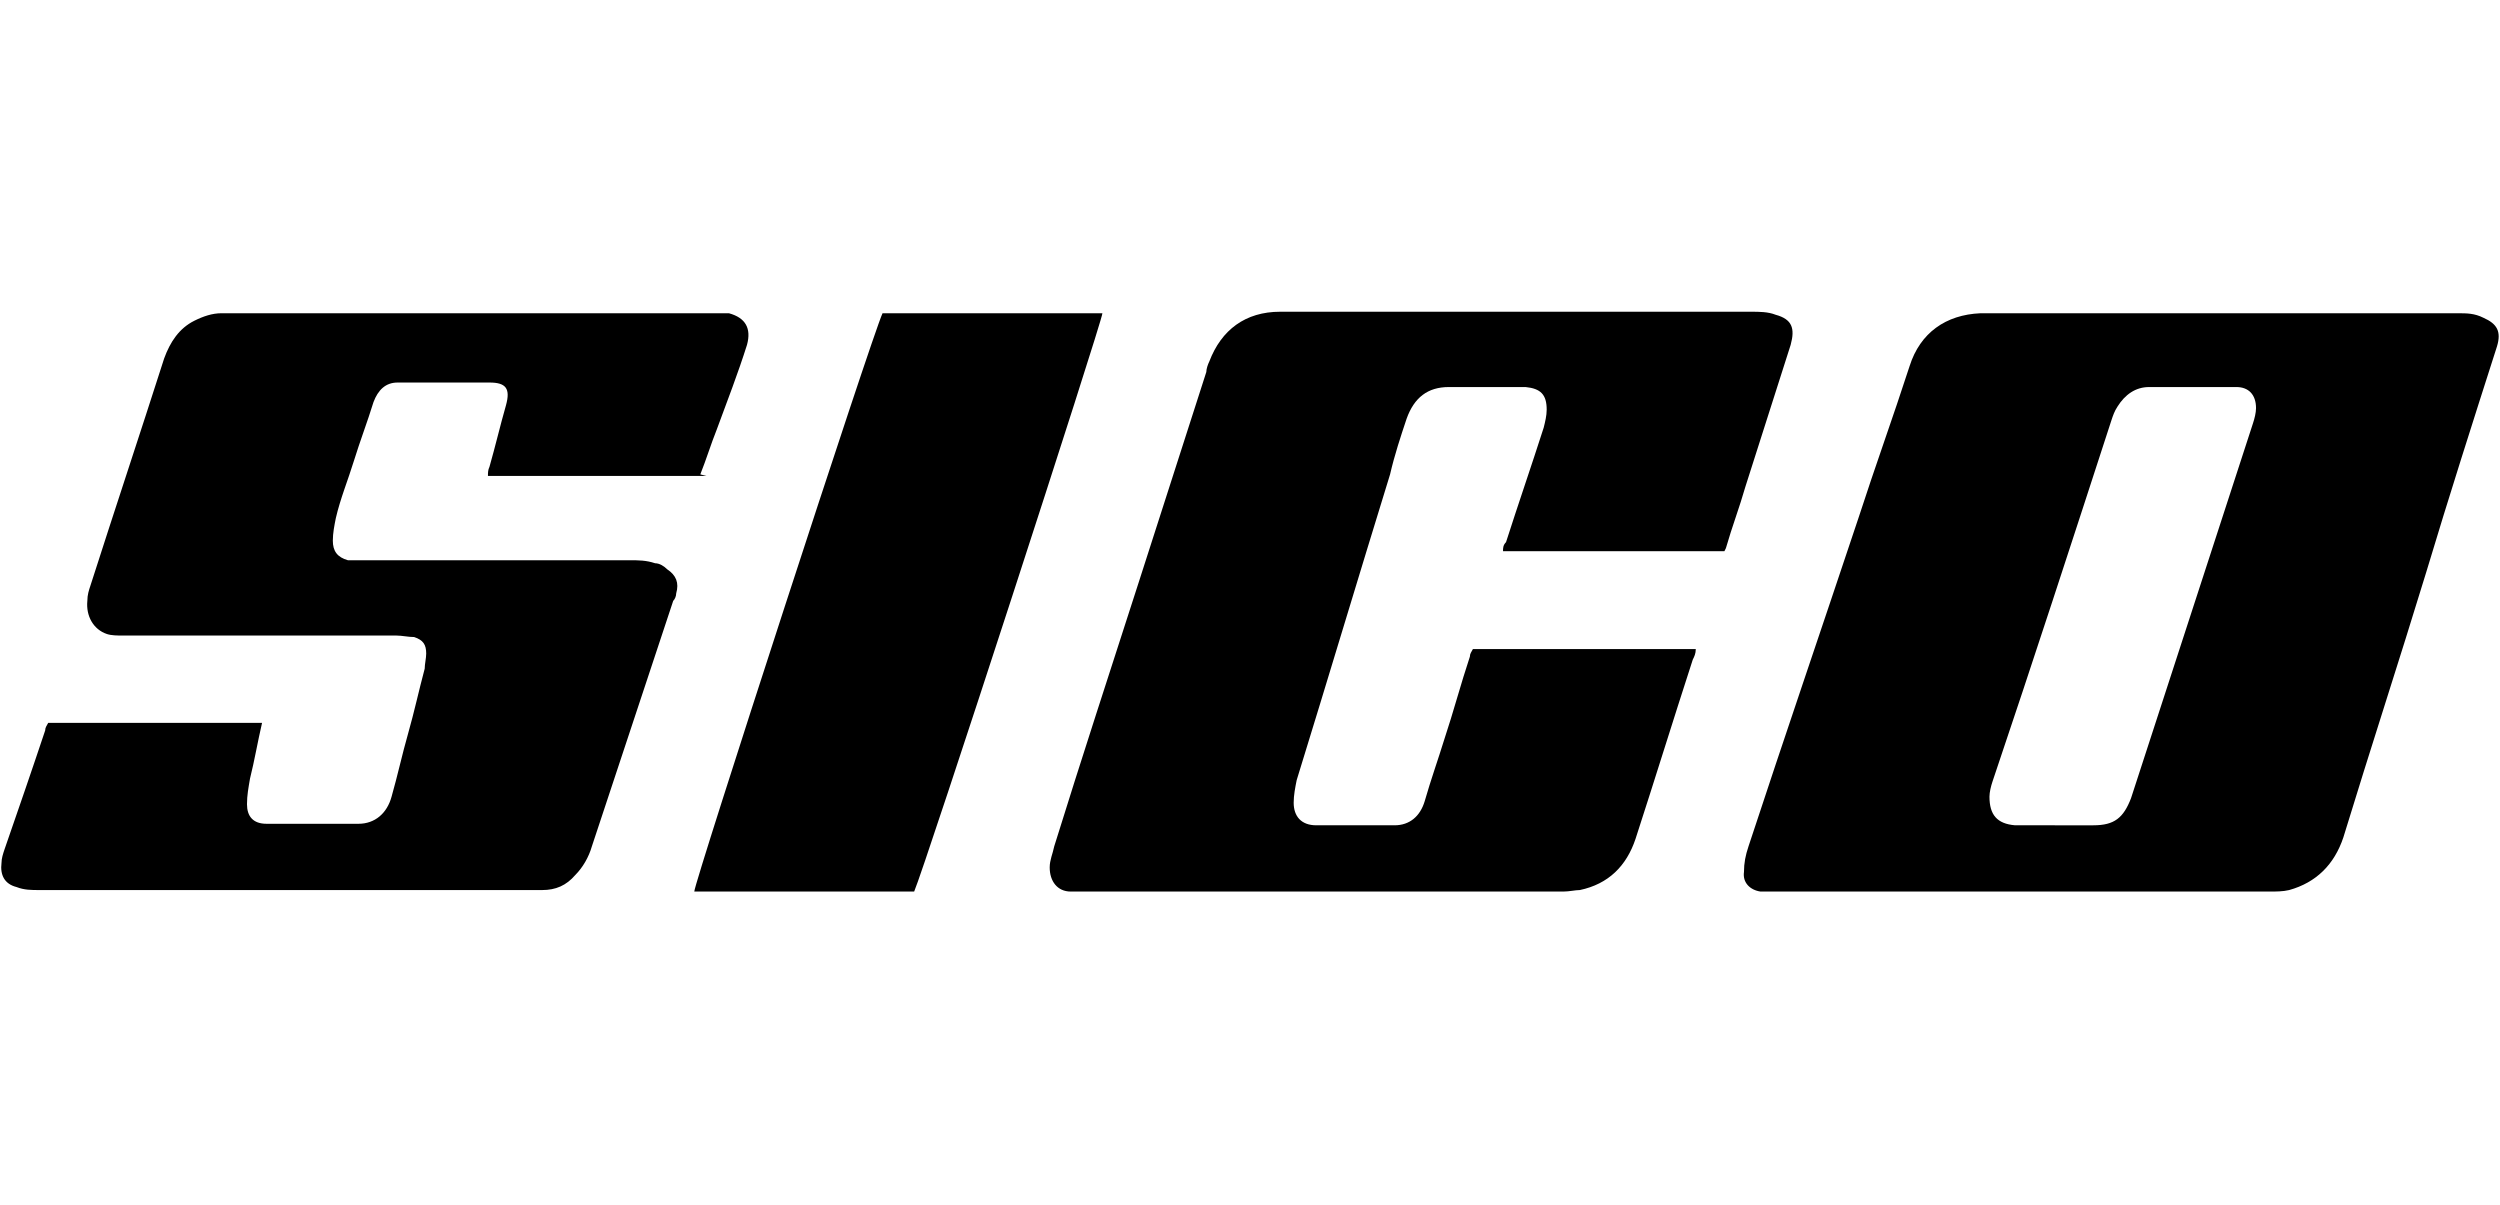
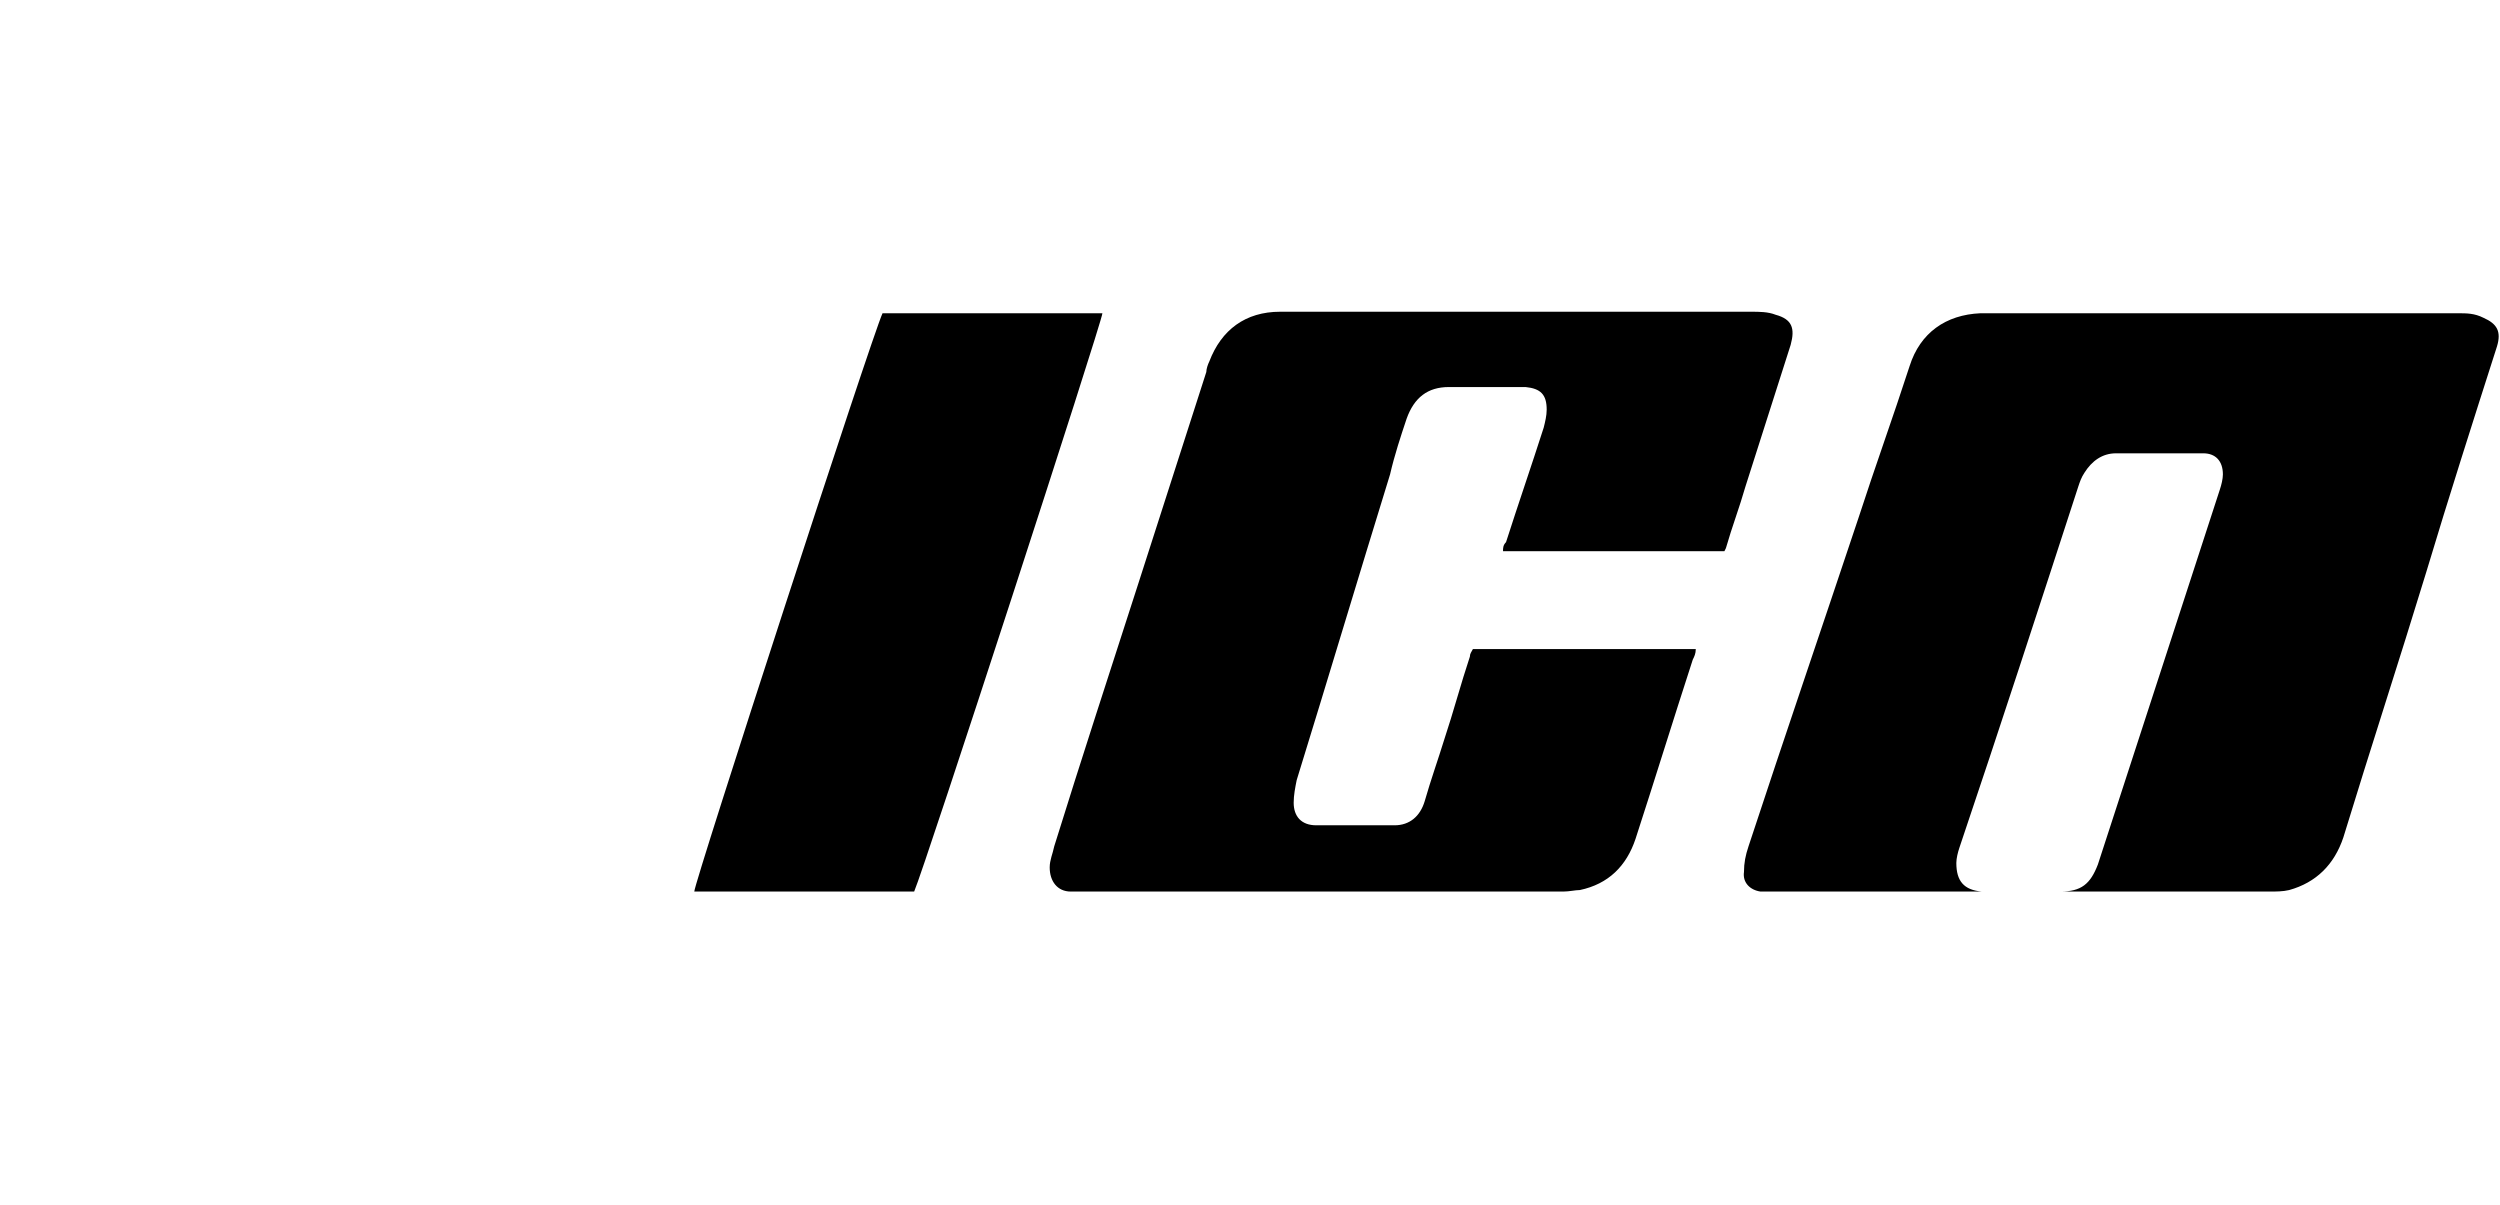
<svg xmlns="http://www.w3.org/2000/svg" id="Calque_1" viewBox="0 0 166 80">
  <g id="efJhcp">
-     <path d="m134.2,59.2c-5.5,0-11,0-16.4,0-.3,0-.6,0-.9,0-.7-.1-1.2-.6-1.1-1.3,0-.6.1-1.1.3-1.7,2.4-7.3,4.9-14.6,7.3-21.8,1.1-3.4,2.3-6.7,3.4-10.1.7-2.2,2.4-3.4,4.7-3.5.3,0,.6,0,.9,0,10.3,0,20.5,0,30.8,0,.6,0,1.1,0,1.7.3.9.4,1.2.9.9,1.9-1.6,5-3.2,10-4.7,15-1.8,5.9-3.7,11.7-5.5,17.6-.6,1.8-1.8,3-3.6,3.5-.4.1-.9.1-1.3.1-5.4,0-10.9,0-16.3,0Zm2.2-4.4h0c.9,0,1.7,0,2.6,0,1.4,0,2-.5,2.5-1.8,2.7-8.3,5.4-16.6,8.1-24.9.1-.3.2-.7.2-1,0-.9-.5-1.4-1.3-1.4-1.9,0-3.9,0-5.8,0-.9,0-1.6.5-2.1,1.3-.2.3-.3.6-.4.9-2.6,8-5.2,16-7.9,24-.1.3-.2.7-.2,1,0,1.2.5,1.8,1.7,1.9.9,0,1.8,0,2.8,0Z" style="stroke-width:0px;" />
+     <path d="m134.2,59.2c-5.5,0-11,0-16.4,0-.3,0-.6,0-.9,0-.7-.1-1.2-.6-1.1-1.3,0-.6.1-1.1.3-1.7,2.4-7.3,4.9-14.6,7.3-21.8,1.1-3.4,2.3-6.7,3.4-10.1.7-2.2,2.4-3.4,4.7-3.5.3,0,.6,0,.9,0,10.3,0,20.5,0,30.8,0,.6,0,1.1,0,1.7.3.9.4,1.2.9.9,1.9-1.6,5-3.2,10-4.7,15-1.8,5.9-3.7,11.7-5.5,17.6-.6,1.8-1.8,3-3.6,3.5-.4.1-.9.1-1.3.1-5.4,0-10.9,0-16.3,0Zh0c.9,0,1.7,0,2.6,0,1.4,0,2-.5,2.5-1.8,2.7-8.3,5.4-16.6,8.1-24.9.1-.3.2-.7.2-1,0-.9-.5-1.4-1.3-1.4-1.9,0-3.9,0-5.8,0-.9,0-1.6.5-2.1,1.3-.2.3-.3.6-.4.9-2.6,8-5.2,16-7.9,24-.1.3-.2.7-.2,1,0,1.2.5,1.8,1.7,1.9.9,0,1.8,0,2.8,0Z" style="stroke-width:0px;" />
    <path d="m114.5,36.6h-14.7c0-.2,0-.4.2-.6.8-2.5,1.7-5.1,2.5-7.6.1-.4.2-.8.2-1.2,0-1-.4-1.4-1.4-1.5-.9,0-1.8,0-2.8,0-.8,0-1.5,0-2.3,0-1.4,0-2.3.7-2.8,2.1-.4,1.2-.8,2.4-1.1,3.7-2.1,6.8-4.1,13.5-6.2,20.3-.1.5-.2,1-.2,1.5,0,.9.5,1.5,1.5,1.5,1.7,0,3.5,0,5.2,0,1,0,1.7-.6,2-1.6.4-1.4.9-2.8,1.3-4.1.6-1.8,1.1-3.7,1.7-5.5,0-.2.1-.3.2-.5h14.8c0,.3-.1.5-.2.7-1.3,4-2.5,7.9-3.8,11.9-.6,1.8-1.8,3-3.7,3.4-.3,0-.7.1-1.1.1-10.8,0-21.5,0-32.3,0-.1,0-.3,0-.4,0-.9,0-1.4-.7-1.4-1.6,0-.5.2-.9.3-1.4,1.8-5.8,3.7-11.6,5.6-17.5,1.5-4.7,3-9.3,4.5-14,0-.2.1-.5.2-.7.8-2.1,2.4-3.3,4.7-3.3.3,0,.6,0,.9,0,10.1,0,20.3,0,30.4,0,.5,0,1.1,0,1.6.2,1.1.3,1.3.9,1,2-1,3.1-2,6.3-3,9.4-.4,1.4-.9,2.7-1.3,4.1Z" style="stroke-width:0px;" />
-     <path d="m46.9,31.6h-14.5c0-.2,0-.4.1-.6.4-1.4.7-2.7,1.1-4.1.3-1.1,0-1.5-1.1-1.5-1.8,0-3.7,0-5.5,0-.2,0-.4,0-.6,0-.8,0-1.3.5-1.6,1.3-.4,1.3-.9,2.6-1.3,3.9-.4,1.3-.9,2.5-1.2,3.8-.1.5-.2,1-.2,1.5,0,.7.3,1.1,1,1.3.3,0,.6,0,.9,0,5.9,0,11.9,0,17.8,0,.6,0,1.1,0,1.7.2.3,0,.6.2.8.4.6.4.8.9.6,1.6,0,.2-.1.4-.2.5-1.8,5.4-3.6,10.9-5.4,16.3-.2.7-.6,1.4-1.1,1.9-.6.7-1.3,1-2.2,1-11.1,0-22.3,0-33.4,0-.5,0-1,0-1.5-.2-.8-.2-1.1-.8-1-1.6,0-.3.1-.6.2-.9.9-2.6,1.8-5.2,2.7-7.9,0-.2.1-.3.2-.5h14.2c-.3,1.3-.5,2.5-.8,3.7-.1.6-.2,1.1-.2,1.7,0,.8.4,1.3,1.3,1.3,2,0,4.1,0,6.1,0,1.1,0,1.9-.7,2.2-1.8.4-1.4.7-2.8,1.1-4.2.4-1.4.7-2.8,1.1-4.3,0-.3.1-.7.1-1,0-.6-.2-.9-.8-1.1-.4,0-.8-.1-1.2-.1-6.1,0-12.1,0-18.2,0-.3,0-.7,0-1-.1-.9-.3-1.4-1.2-1.3-2.2,0-.4.1-.7.2-1,1.6-5,3.3-10.1,4.9-15.1.4-1.1,1-2,2-2.5.6-.3,1.2-.5,1.8-.5,1.4,0,2.7,0,4.1,0,9.5,0,19,0,28.5,0,.4,0,.8,0,1.1,0,1.1.3,1.5,1,1.2,2.1-.6,1.9-1.3,3.7-2,5.6-.4,1-.7,2-1.1,3Z" style="stroke-width:0px;" />
    <path d="m60.7,59.2h-14.6c0-.6,11.8-36.9,12.5-38.4h14.6c0,.5-11.8,36.8-12.5,38.4Z" style="stroke-width:0px;" />
  </g>
</svg>